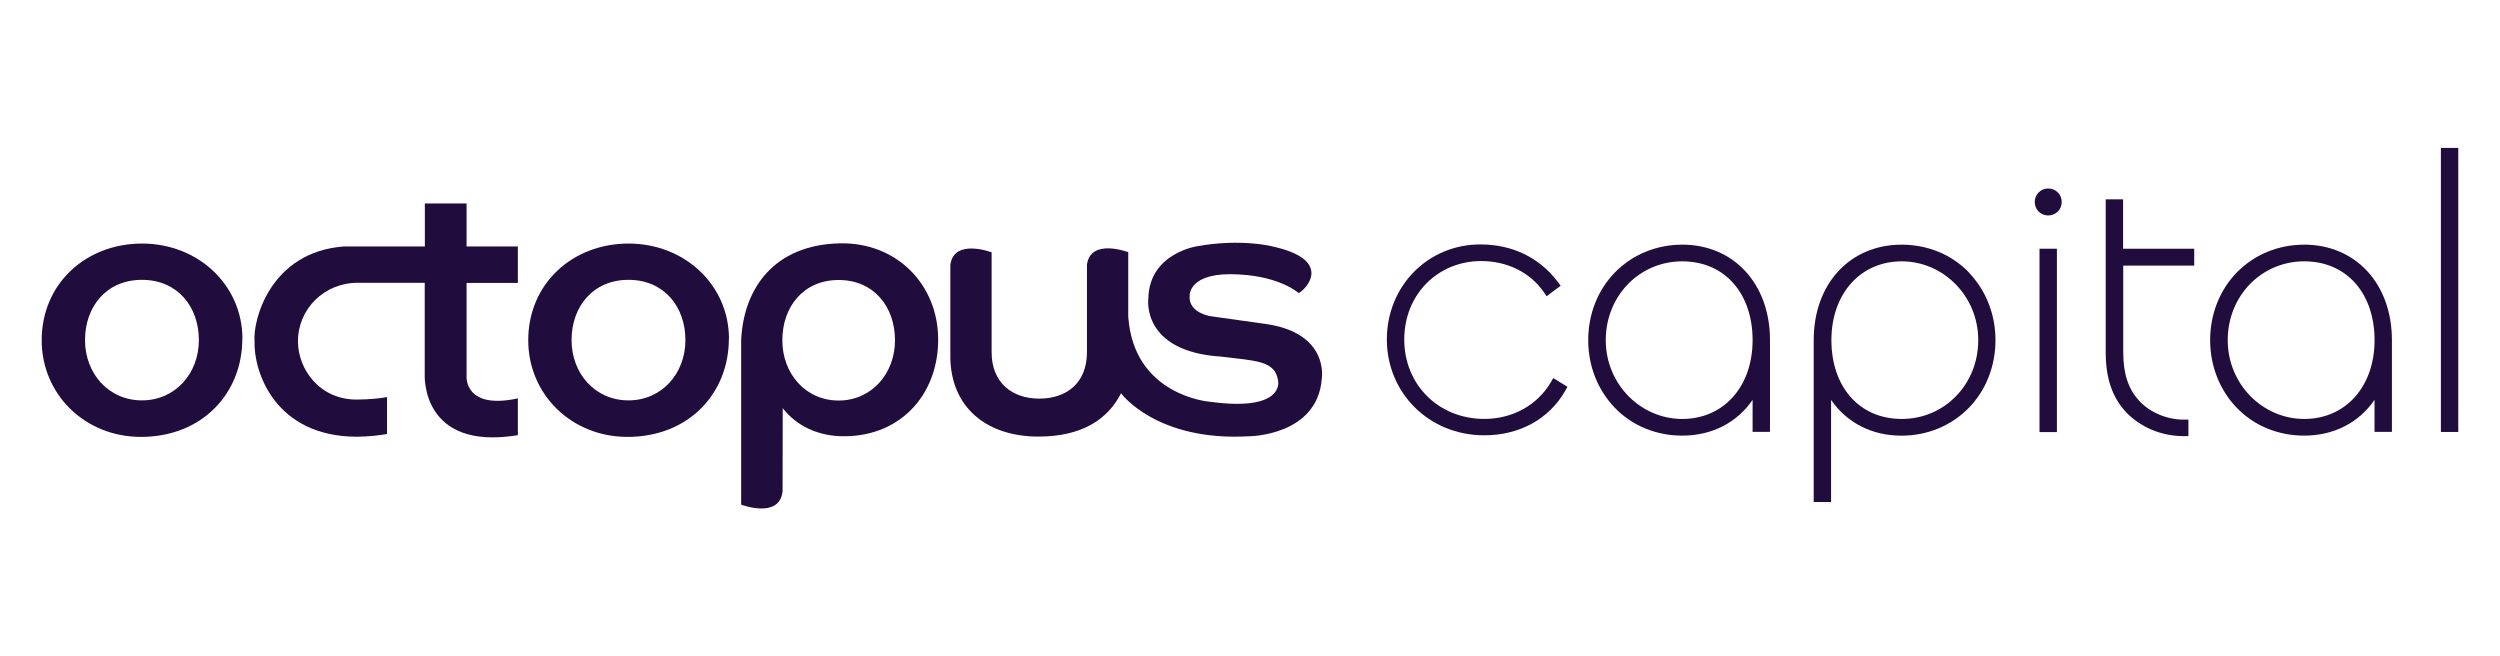
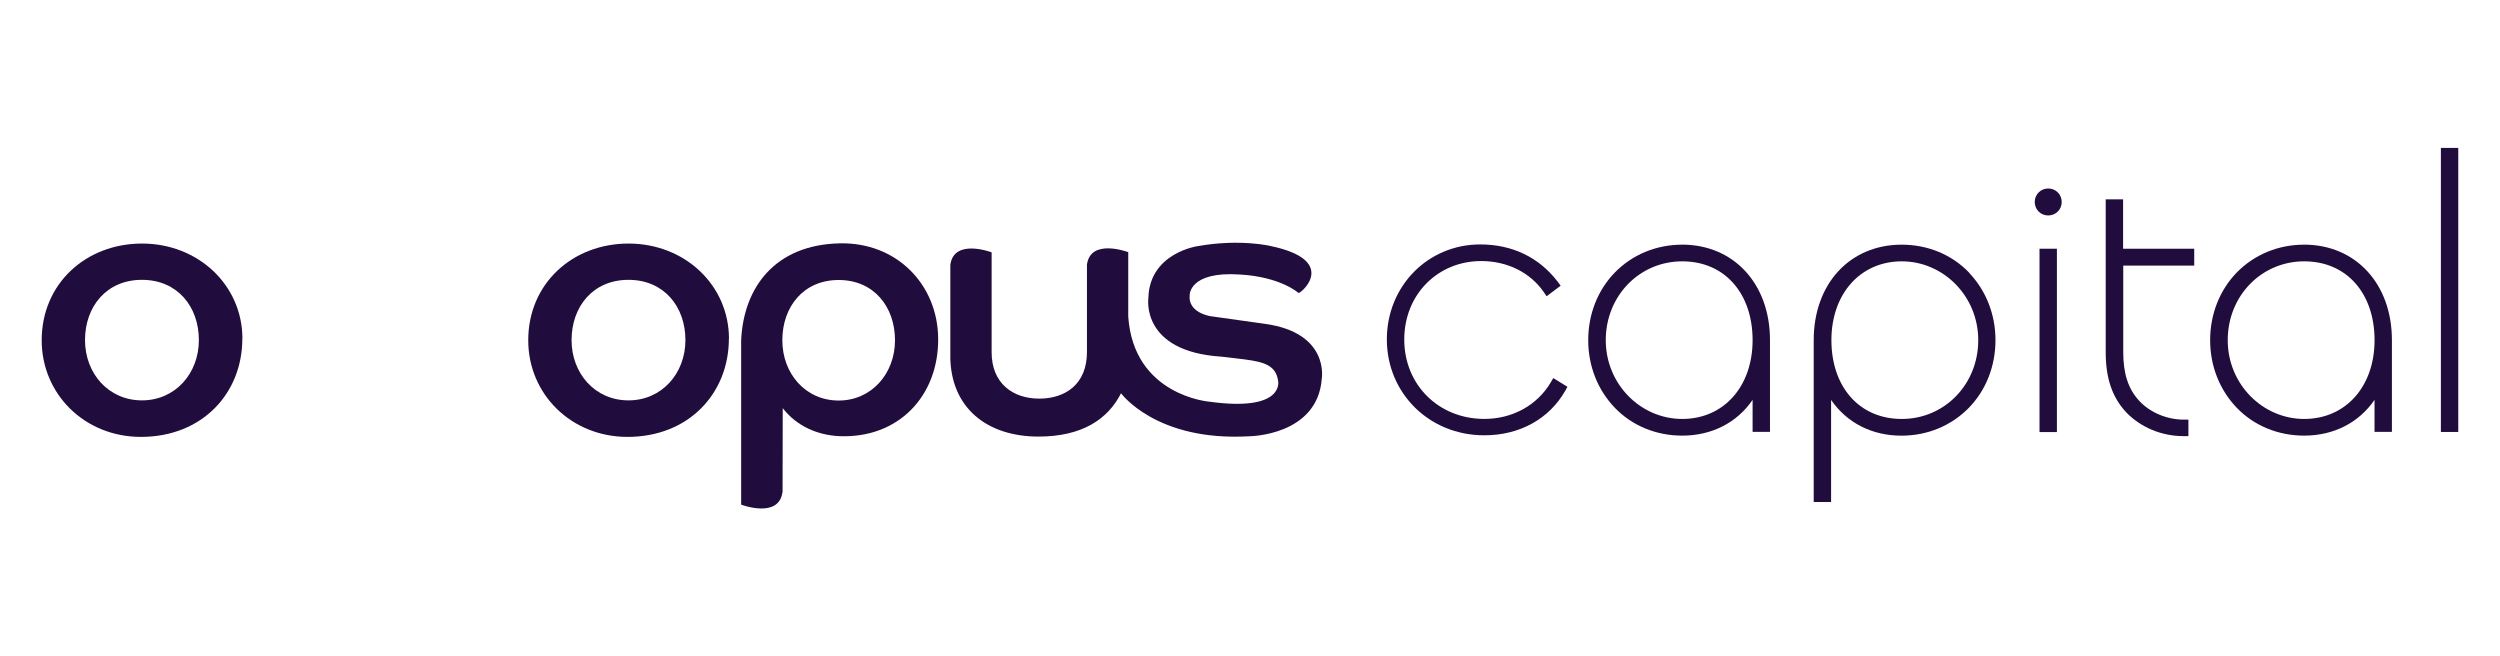
<svg xmlns="http://www.w3.org/2000/svg" id="Layer_1" version="1.1" viewBox="0 0 628.41 165">
  <defs>
    <style>
      .st0 {
        fill: #210d3d;
      }
    </style>
  </defs>
  <path class="st0" d="M35.68,100.64c8.37,0,14.31-6.77,14.31-15.15s-5.35-15.15-14.31-15.15-14.31,6.77-14.31,15.15,5.9,15.15,14.31,15.15ZM60.91,85.17c0,13.62-10.01,24.65-25.49,24.65-14.09,0-24.94-10.7-24.94-24.28,0-14.31,11.18-24.32,25.23-24.32s25.23,10.38,25.23,23.96h-.04Z" />
  <path class="st0" d="M157.98,100.64c8.37,0,14.31-6.77,14.31-15.15s-5.35-15.15-14.31-15.15-14.31,6.77-14.31,15.15,5.9,15.15,14.31,15.15ZM183.21,85.17c0,13.62-10.01,24.65-25.49,24.65-14.09,0-24.94-10.7-24.94-24.28,0-14.31,11.18-24.32,25.23-24.32s25.23,10.38,25.23,23.96h-.04Z" />
  <path class="st0" d="M238.88,90.01v-23.45c.91-6.74,10.38-3.13,10.38-3.13v25.12c0,7.83,5.35,11.65,11.98,11.65s11.98-3.71,11.98-11.69v-21.99c.91-6.74,10.38-3.13,10.38-3.13v16.17c1.35,19.92,20.39,21.41,20.39,21.41,18.97,2.62,17.29-5.17,17.29-5.17-.51-3.9-3.42-4.81-8.45-5.46-3.13-.4-5.86-.69-5.86-.69-20.32-1.31-18.31-14.71-18.31-14.71.25-11.36,12.38-13.07,12.38-13.07,10.7-1.89,18.28-.04,18.28-.04,16.67,3.46,8.48,11.36,7.1,11.83,0,0-4.44-4.08-14.82-4.66-12.82-.84-12.56,5.24-12.56,5.24-.44,4.41,5.24,5.24,5.24,5.24l13.73,1.93c16.24,2.26,14.24,13.76,14.24,13.76-1.06,14.38-18.2,14.49-18.2,14.49-23.45,1.38-32.26-10.81-32.26-10.81-3.31,6.55-9.83,10.89-20.75,10.89-13,0-22.17-7.28-22.17-20.35" />
-   <path class="st0" d="M86.55,61.94c-18.75,1.35-23.01,18.75-22.57,23.81-.25,7.65,5.1,24.03,25.81,24.03,2.73-.04,5.24-.29,7.5-.69v-9.28c-1.97.36-4.37.58-7.28.62-9.65.22-15.15-7.68-15.11-14.67,0-8.08,6.63-14.75,15.11-14.67h16.75v22.94s-1.17,19.41,23.41,15.36v-9.25c-13.62,2.95-12.89-5.64-12.89-5.64v-23.37h12.89v-9.17h-12.89v-10.81h-10.49v10.81s-20.24,0-20.24,0Z" />
  <path class="st0" d="M210.81,100.68c8.26,0,14.16-6.77,14.16-15.15s-5.28-15.15-14.16-15.15-14.16,6.77-14.16,15.15,5.83,15.15,14.16,15.15ZM196.68,123.72c-.91,6.74-10.38,3.13-10.38,3.13v-41.36c.62-13.22,8.48-23.96,24.76-24.32,14.34-.33,24.68,10.38,24.76,23.96.11,14.42-10.01,25.16-24.94,24.5-5.32-.29-10.52-2.4-14.13-7.03,0,0-.04,16.27-.04,21.08" />
  <path class="st0" d="M579.18,61.5c-6.55,0-12.56,2.51-16.97,7.03-4.3,4.44-6.66,10.49-6.66,16.97s2.37,12.49,6.66,16.97c4.37,4.55,10.41,7.03,16.97,7.03,7.43,0,13.76-3.24,17.69-8.99v8.05h4.37v-23.08c0-14.13-9.1-23.99-22.1-23.99h0l.04.04ZM596.88,85.5c0,11.69-7.28,19.81-17.69,19.81s-19.22-8.7-19.22-19.81,8.45-19.81,19.22-19.81,17.69,8.16,17.69,19.81Z" />
  <path class="st0" d="M551.55,66.67v-4.15h-17.88v-12.42h-4.37v38.45c0,6.55,1.64,11.29,5.1,15.04,3.64,3.82,8.92,6.04,14.49,6.04h1.2v-4.15h-1.2c-4.15,0-8.45-1.78-11.14-4.7-2.77-2.95-4.04-6.84-4.04-12.2v-21.81h17.88l-.04-.11Z" />
  <path class="st0" d="M422.85,61.5c-6.55,0-12.56,2.51-16.97,7.03-4.3,4.44-6.66,10.49-6.66,16.97s2.37,12.49,6.66,16.97c4.37,4.55,10.41,7.03,16.97,7.03,7.43,0,13.76-3.24,17.69-8.99v8.05h4.37v-23.08c0-14.13-9.1-23.99-22.1-23.99h0l.04.04ZM440.54,85.5c0,11.69-7.28,19.81-17.69,19.81s-19.22-8.7-19.22-19.81,8.45-19.81,19.22-19.81,17.69,8.16,17.69,19.81Z" />
  <path class="st0" d="M494.97,68.53c-4.37-4.55-10.41-7.03-16.97-7.03-13.03,0-22.1,9.87-22.1,23.99v40.7h4.37v-25.67c3.97,5.75,10.23,8.99,17.69,8.99,6.55,0,12.56-2.51,16.97-7.03,4.3-4.44,6.66-10.49,6.66-16.97s-2.37-12.49-6.66-16.97h0l.04-.04ZM497.26,85.5c0,11.1-8.45,19.81-19.22,19.81s-17.69-8.16-17.69-19.81,7.28-19.81,17.69-19.81,19.22,8.7,19.22,19.81Z" />
  <path class="st0" d="M390.44,95.03l-.62,1.06c-3.39,5.75-9.61,9.21-16.71,9.21-11.47,0-20.13-8.56-20.13-19.95s8.48-19.73,19.33-19.73c6.55,0,12.31,2.84,15.76,7.83l.69,1.02,3.53-2.66-.73-.98c-4.7-6.15-11.43-9.39-19.48-9.39-13.18,0-23.48,10.49-23.48,23.88s10.52,24.1,24.5,24.1c8.88,0,16.31-4.11,20.35-11.21l.55-.98-3.6-2.22h0l.04.04Z" />
  <path class="st0" d="M514.85,47.38c-1.89,0-3.39,1.49-3.39,3.39s1.49,3.39,3.39,3.39,3.39-1.49,3.39-3.39-1.49-3.39-3.39-3.39Z" />
-   <path class="st0" d="M517.03,62.52h-4.37v46.09h4.37v-46.09Z" />
+   <path class="st0" d="M517.03,62.52h-4.37v46.09h4.37Z" />
  <path class="st0" d="M617.92,37.18h-4.37v71.4h4.37V37.18Z" />
</svg>